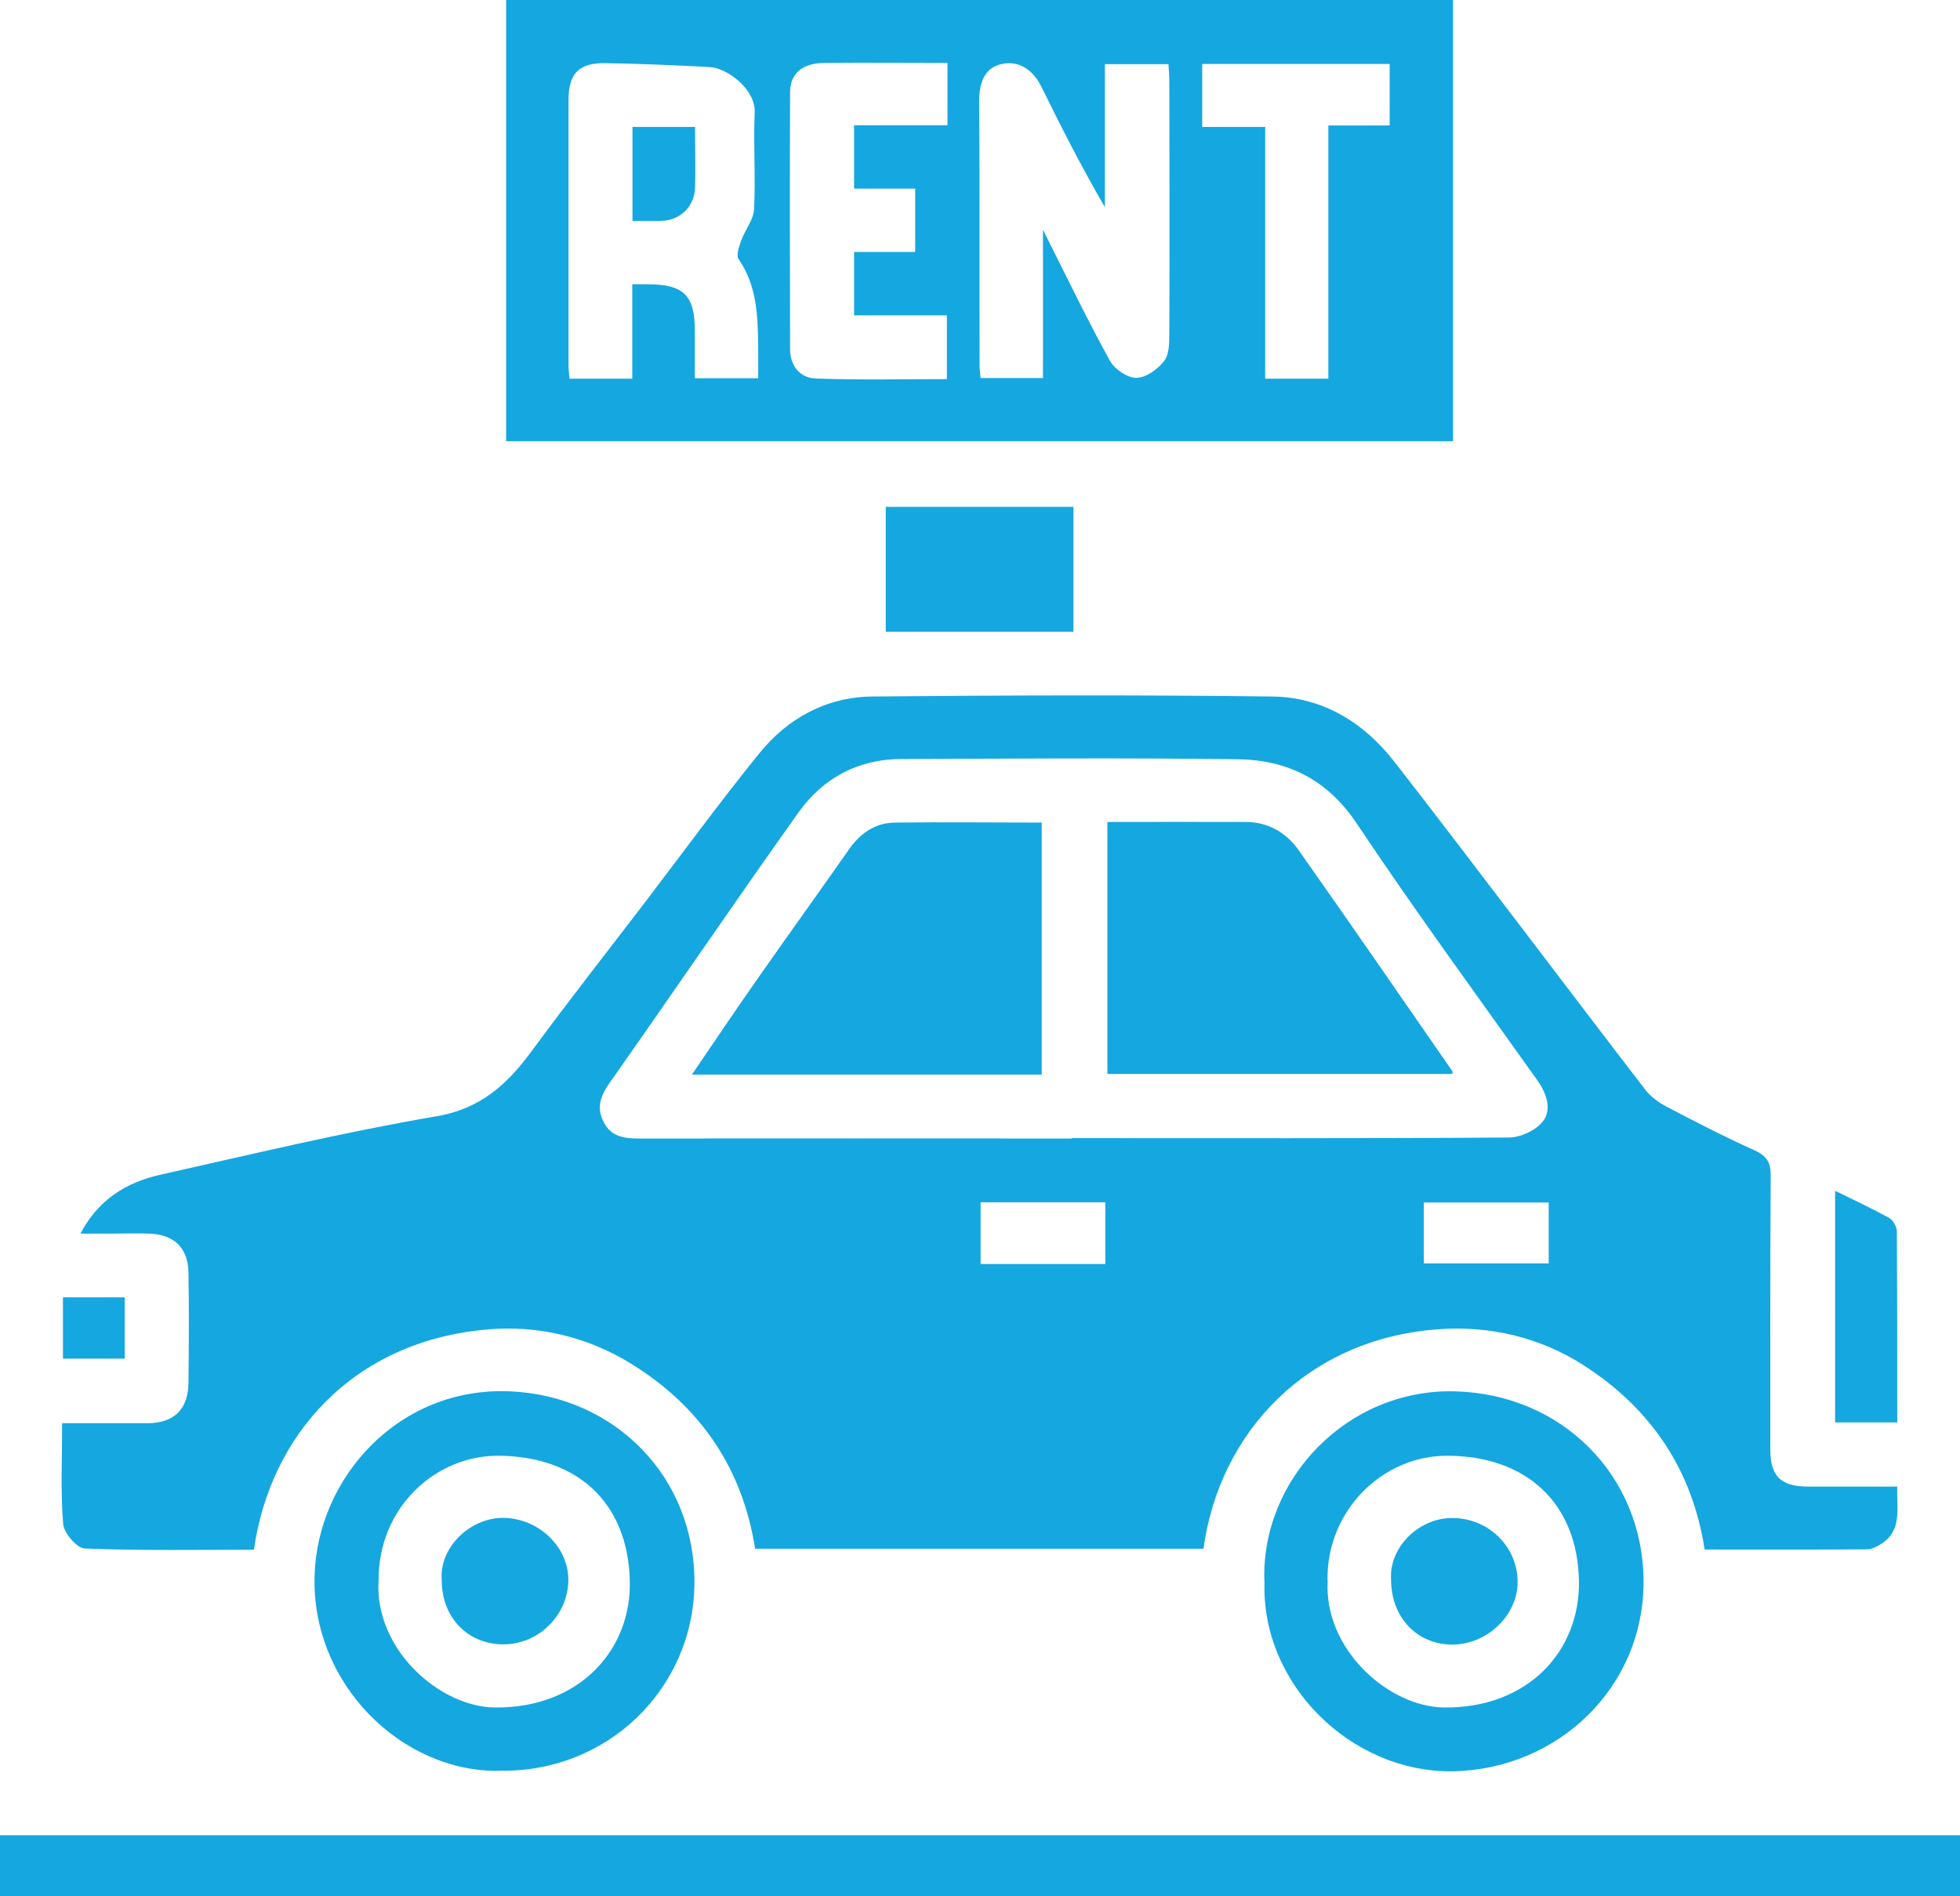
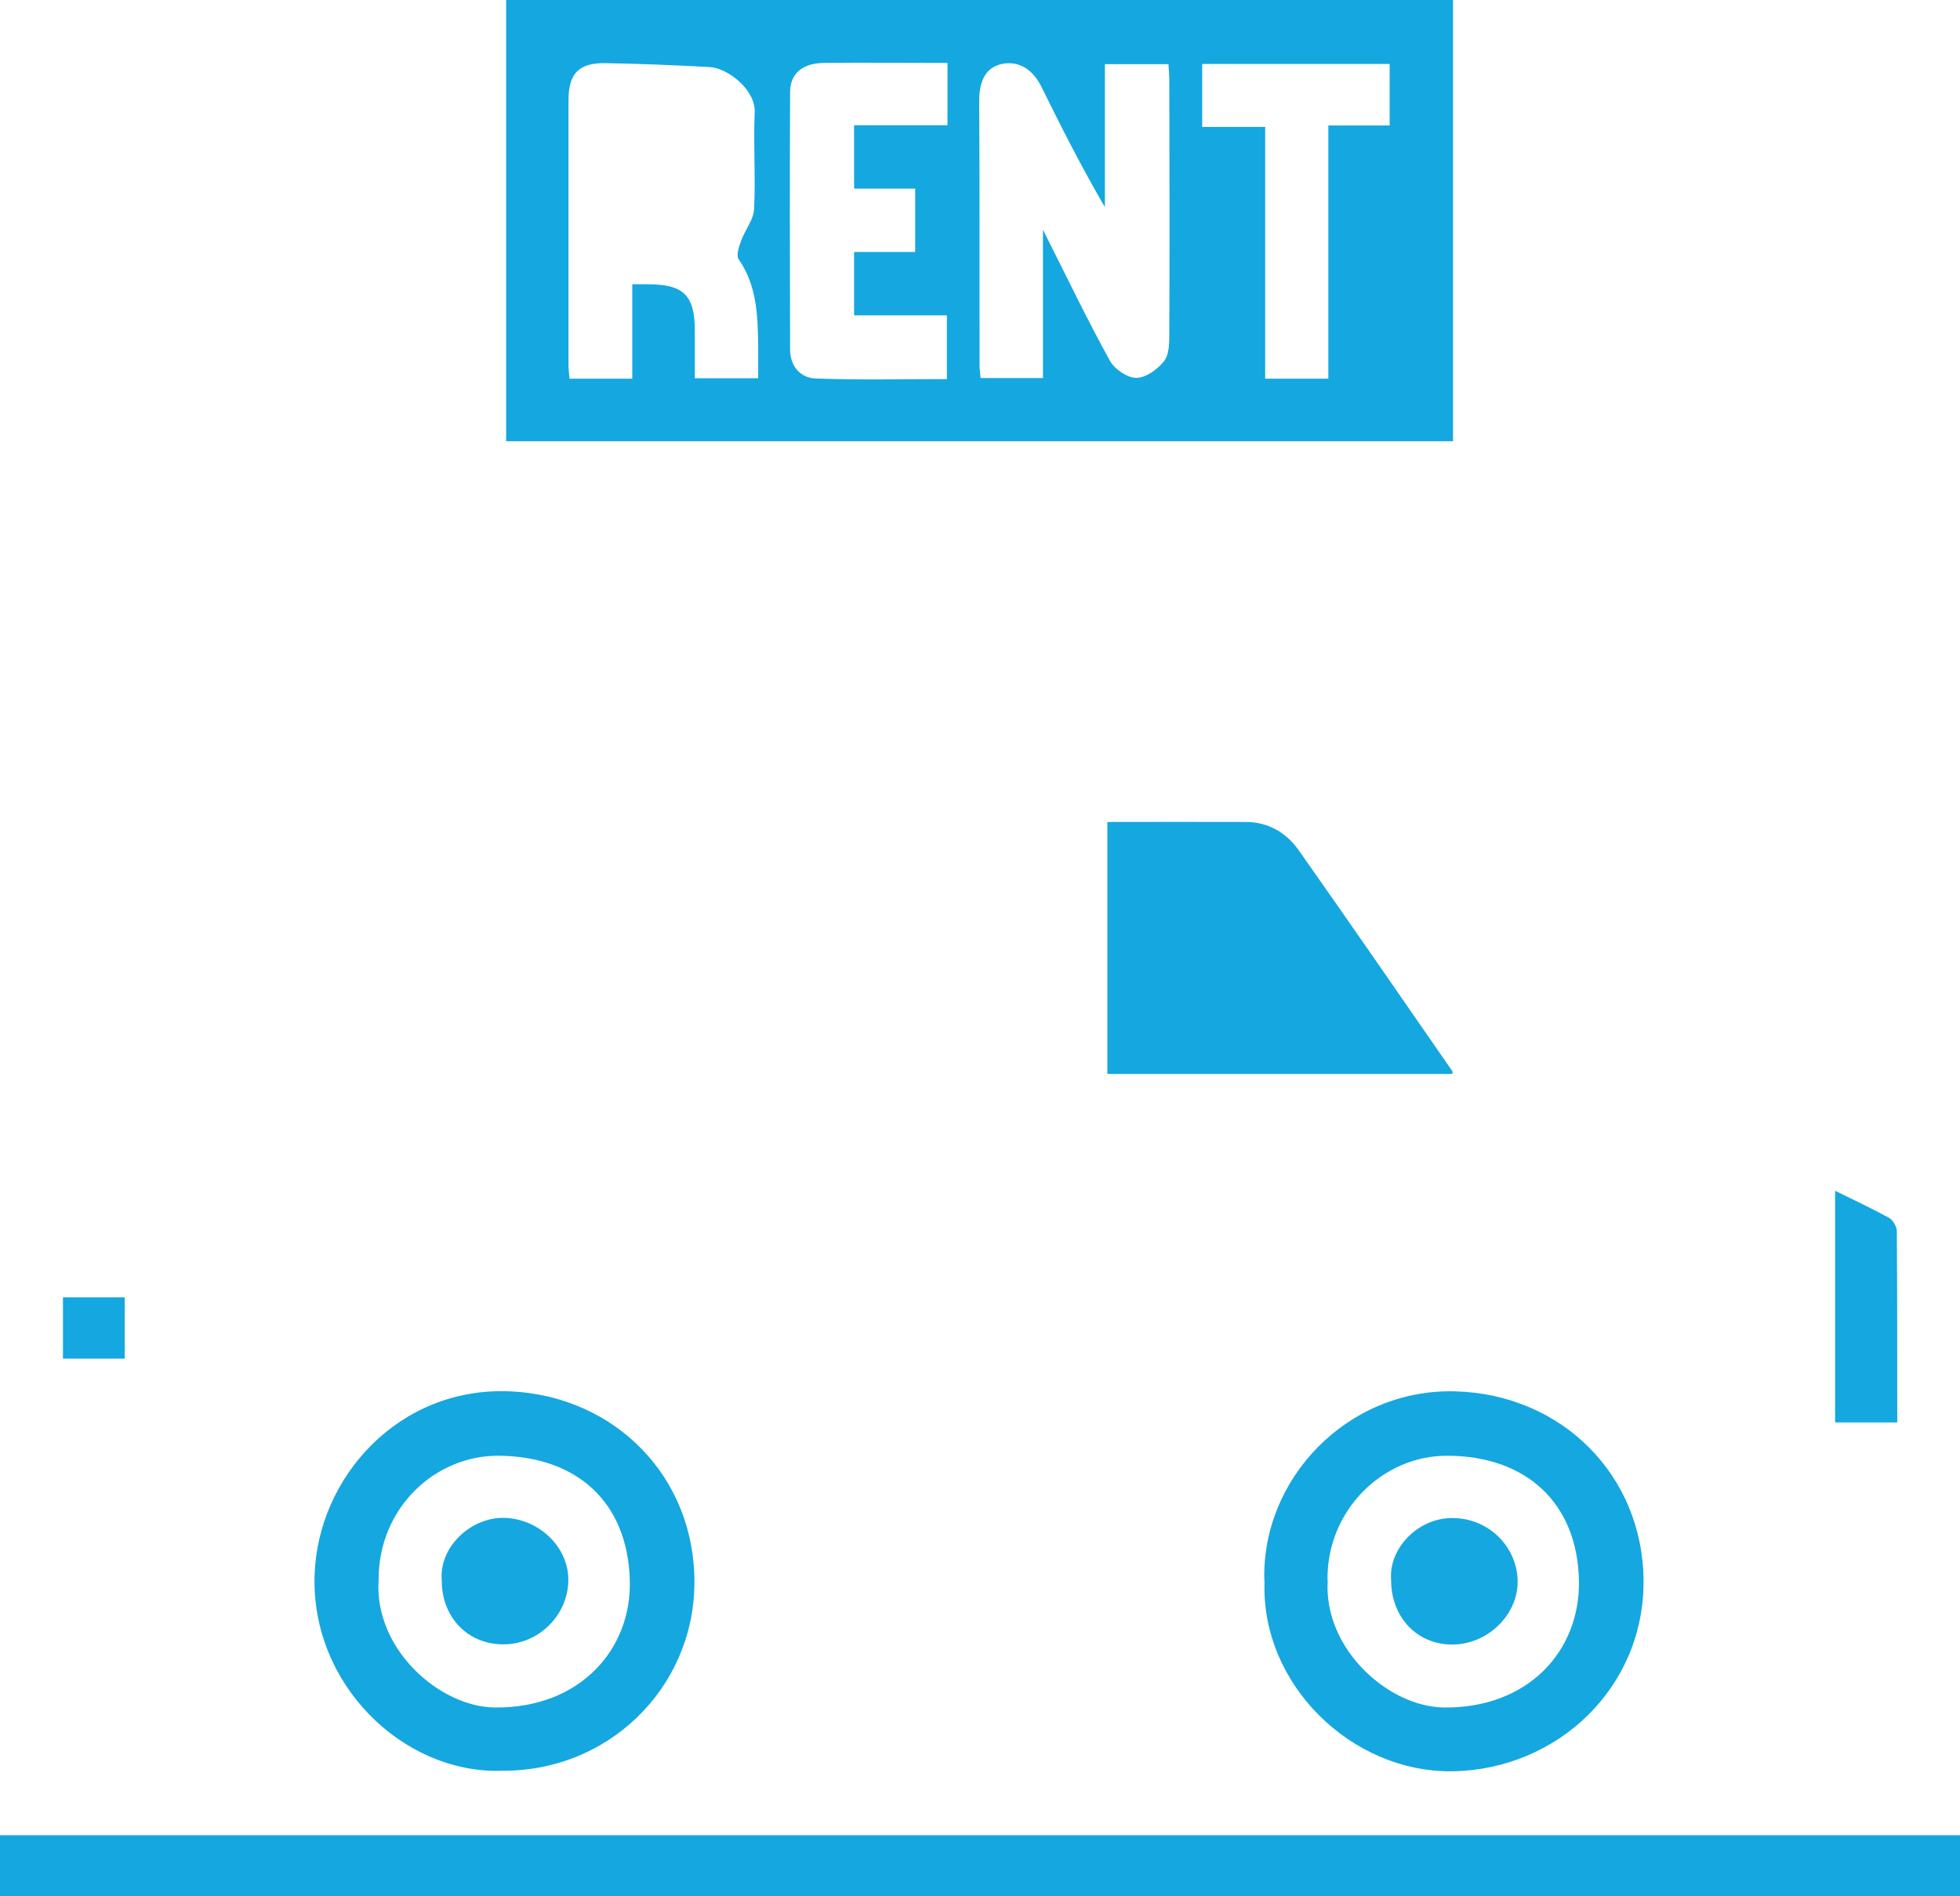
<svg xmlns="http://www.w3.org/2000/svg" id="Layer_1" data-name="Layer 1" viewBox="0 0 95.26 92.19">
  <defs>
    <style>
      .cls-1 {
        fill: #15a7e0;
      }
    </style>
  </defs>
-   <path class="cls-1" d="m92.21,72.25c-.04,1.08.27,2.15-.8,2.82-.2.13-.45.25-.68.25-2.59.02-5.19.01-7.88.01-.6-3.88-2.61-6.85-5.87-8.95-2.14-1.38-4.6-1.94-7.06-1.76-6.4.46-10.65,5.01-11.43,10.67h-21.79c-.61-3.89-2.64-6.9-6.02-8.99-2.15-1.33-4.57-1.88-6.99-1.67-6.56.57-10.56,5.16-11.35,10.71-2.73,0-5.48.05-8.22-.06-.38-.01-1.01-.75-1.05-1.19-.13-1.59-.05-3.19-.05-4.9,1.4,0,2.76,0,4.13,0,1.29,0,1.99-.66,2.01-1.94.02-1.79.03-3.59,0-5.38-.02-1.22-.71-1.87-1.95-1.9-.54-.02-1.09,0-1.63,0h-1.67c.87-1.66,2.24-2.49,3.88-2.86,4.46-1,8.91-2.07,13.41-2.84,2.19-.37,3.47-1.58,4.67-3.21,1.8-2.45,3.68-4.84,5.52-7.25,1.82-2.39,3.6-4.82,5.49-7.16,1.4-1.74,3.29-2.77,5.54-2.79,6.47-.06,12.94-.08,19.41,0,2.44.03,4.43,1.24,5.93,3.16,2.06,2.64,4.08,5.31,6.11,7.97,2.03,2.66,4.05,5.33,6.09,7.98.26.34.64.62,1.02.82,1.41.74,2.82,1.47,4.27,2.12.62.28.82.6.81,1.27-.03,4.42-.02,8.84-.02,13.26,0,1.33.5,1.82,1.82,1.83,1.41,0,2.81,0,4.33,0Zm-40.12-16.92c7.08,0,14.16.02,21.24-.03.58,0,1.34-.36,1.67-.8.42-.56.18-1.32-.26-1.95-2.95-4.15-5.96-8.26-8.79-12.5-1.44-2.16-3.38-3.11-5.8-3.14-5.44-.07-10.89-.03-16.34-.01-2.09,0-3.8.92-4.99,2.58-3.11,4.37-6.12,8.8-9.21,13.19-.44.63-.63,1.21-.26,1.9.36.69.99.78,1.69.78,7.01-.01,14.03,0,21.04,0Zm1.63,6.12v-3h-6.06v3h6.06Zm21.55-2.99h-6.07v2.96h6.07v-2.96Z" />
  <path class="cls-1" d="m24.6,0h46.02v21.45H24.6V0Zm26.1,11.19c1.16,2.3,2.14,4.35,3.24,6.34.22.41.85.84,1.28.84.47,0,1.04-.41,1.36-.82.25-.32.25-.89.25-1.35.02-4.1.01-8.19,0-12.29,0-.27-.03-.55-.04-.79h-3.09v6.95c-1.13-1.94-2.12-3.89-3.09-5.86-.39-.79-1.05-1.26-1.87-1.11-.88.16-1.15.91-1.15,1.81.03,4.29.01,8.58.02,12.86,0,.21.03.42.05.61h3.03v-7.19Zm-19.97,7.22v-4.59c.3,0,.52,0,.74,0,1.76,0,2.3.53,2.3,2.27,0,.76,0,1.52,0,2.3h3.08c0-.55,0-1.05,0-1.56-.02-1.48-.06-2.94-.95-4.23-.13-.19.02-.61.12-.9.19-.52.6-1.01.63-1.53.08-1.56-.04-3.14.03-4.7.05-1.12-1.33-2.17-2.19-2.21-1.68-.09-3.36-.16-5.04-.19-1.33-.02-1.82.5-1.82,1.82,0,4.29,0,8.58,0,12.87,0,.21.03.42.05.65h3.06Zm15.32-15.35c-2.07,0-4.05-.02-6.03,0-1.04.02-1.62.53-1.62,1.43-.02,4.16-.01,8.32,0,12.49,0,.81.49,1.39,1.23,1.42,2.13.08,4.26.03,6.39.03v-3.1h-4.51v-3.08h2.97v-3.08h-2.97v-3.08h4.54v-3.04Zm18.51,15.35V6.1h2.98v-2.99h-9.11v3.06h3.06v12.24h3.07Z" />
  <path class="cls-1" d="m95.26,89.22v2.97H0v-2.97h95.26Z" />
  <path class="cls-1" d="m24.29,86.09c-4.77.08-9.18-4.24-9-9.53.16-4.74,4.09-9.16,9.51-8.92,5.1.23,9.01,4.18,8.95,9.38-.06,5.12-4.28,9.17-9.46,9.06Zm-5.89-9.26c-.22,3.31,2.94,6.16,5.67,6.18,4.14.03,6.64-2.85,6.54-6.19-.11-3.84-2.61-6.01-6.35-6.05-3.12-.03-5.88,2.55-5.86,6.06Z" />
  <path class="cls-1" d="m61.45,76.86c-.16-4.93,4.01-9.36,9.28-9.22,5.17.14,9.11,4.07,9.15,9.19.04,5.21-4.18,9.19-9.26,9.28-4.95.08-9.36-4.25-9.16-9.25Zm3.08-.02c-.21,3.3,2.93,6.14,5.66,6.17,4.05.04,6.61-2.72,6.55-6.16-.07-3.77-2.55-6.07-6.4-6.08-3.14-.01-5.88,2.67-5.82,6.07Z" />
-   <path class="cls-1" d="m52.17,30.71h-9.12v-6.07h9.12v6.07Z" />
  <path class="cls-1" d="m92.21,69.15h-3.02v-11.26c.88.43,1.77.85,2.63,1.32.19.11.37.43.37.66.02,3.07.02,6.13.02,9.29Z" />
  <path class="cls-1" d="m6.06,63.07v2.98h-3v-2.98h3Z" />
-   <path class="cls-1" d="m50.64,52.24h-17.01c1.06-1.55,2.08-3.08,3.14-4.59,1.48-2.12,3-4.22,4.48-6.34.55-.79,1.27-1.31,2.24-1.32,2.36-.03,4.72,0,7.14,0v12.27Z" />
  <path class="cls-1" d="m53.82,39.96c2.29,0,4.53-.01,6.76,0,1.08.01,1.96.54,2.55,1.39,2.51,3.56,4.98,7.15,7.46,10.73.01.02,0,.06,0,.13h-16.77v-12.26Z" />
-   <path class="cls-1" d="m30.74,10.74v-4.57h3.04c0,1.01.03,2,0,2.97-.04.94-.75,1.59-1.69,1.6-.41,0-.83,0-1.34,0Z" />
  <path class="cls-1" d="m21.47,76.84c-.14-1.63,1.4-3.06,2.99-3.05,1.76.02,3.23,1.47,3.16,3.12-.06,1.67-1.48,3.03-3.15,3.03-1.73,0-3-1.3-3-3.11Z" />
-   <path class="cls-1" d="m67.61,76.81c-.12-1.54,1.3-2.99,2.92-3.01,1.76-.03,3.19,1.33,3.23,3.05.03,1.65-1.46,3.1-3.18,3.1-1.71,0-2.97-1.33-2.97-3.14Z" />
+   <path class="cls-1" d="m67.61,76.81c-.12-1.54,1.3-2.99,2.92-3.01,1.76-.03,3.19,1.33,3.23,3.05.03,1.65-1.46,3.1-3.18,3.1-1.71,0-2.97-1.33-2.97-3.14" />
</svg>